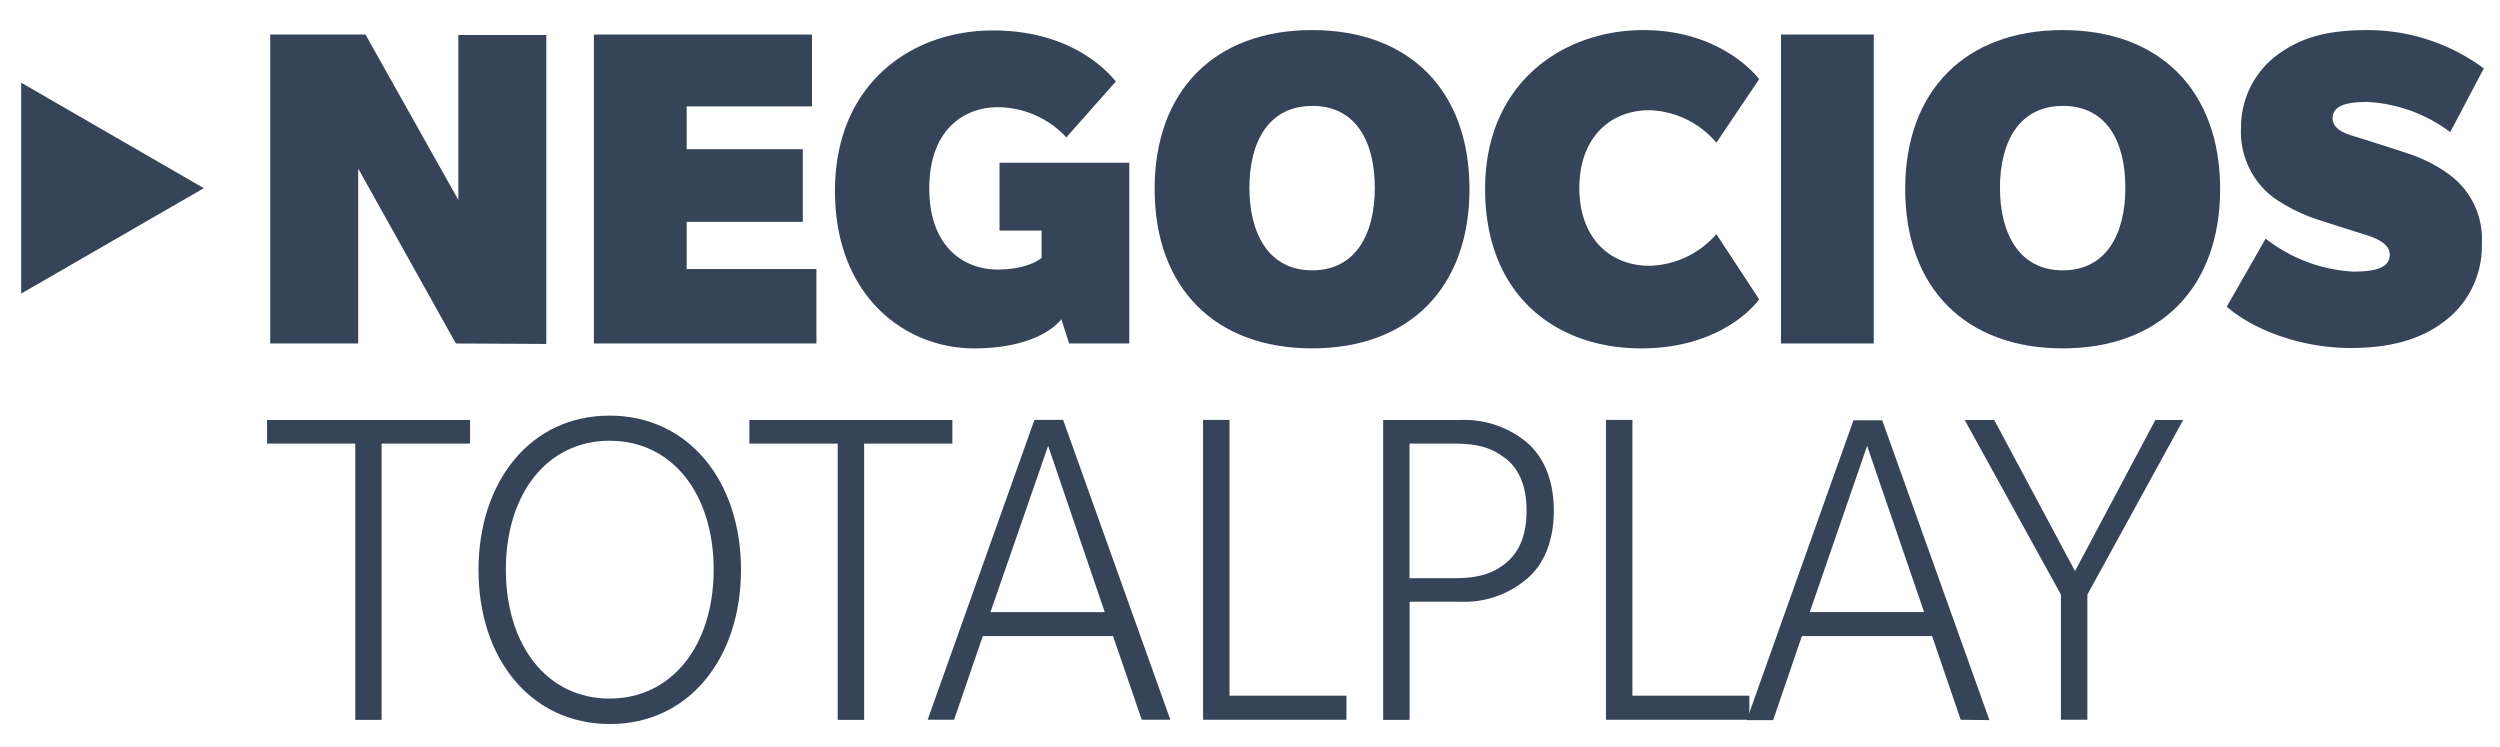
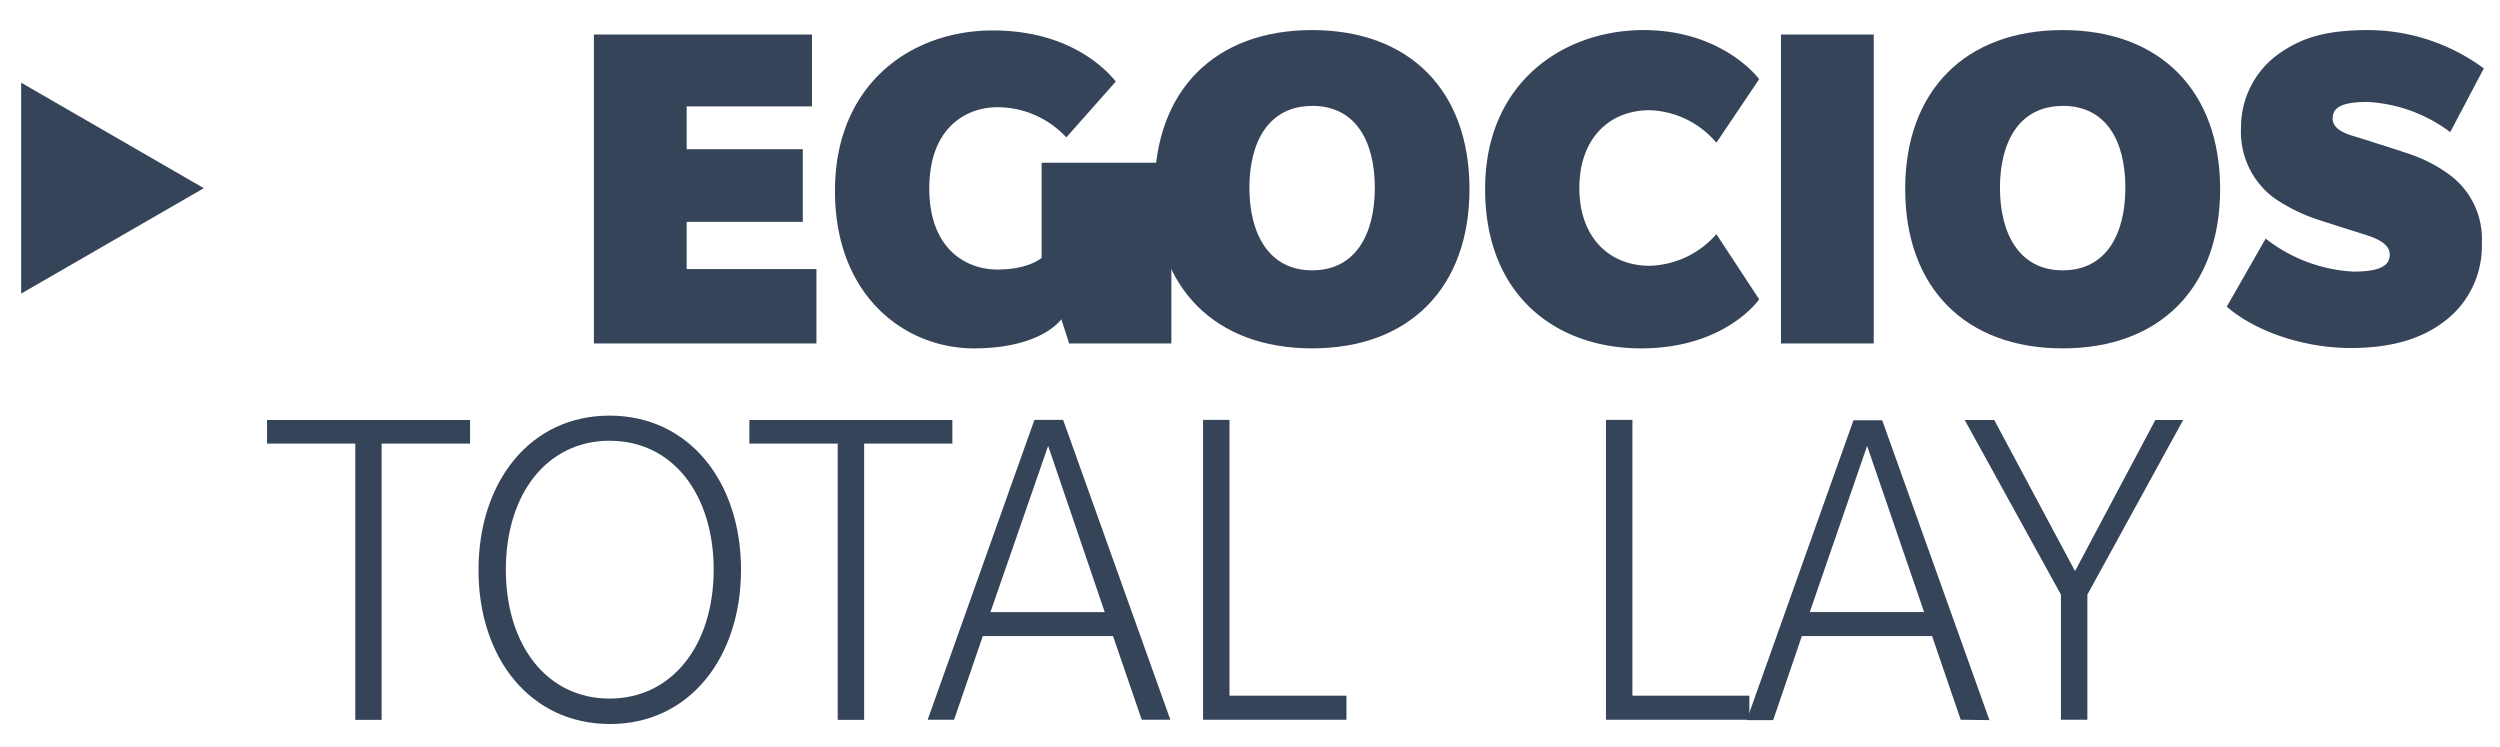
<svg xmlns="http://www.w3.org/2000/svg" id="Layer_1" data-name="Layer 1" viewBox="0 0 275.13 82.2">
  <defs>
    <style>.cls-1{fill:#364459;}</style>
  </defs>
  <title>logo-totalplaynegocios</title>
  <g id="_Grupo_" data-name="&lt;Grupo&gt;">
    <polygon class="cls-1" points="2.33 32.31 22.43 20.71 2.33 9.1 2.33 32.31" />
  </g>
  <path class="cls-1" d="M42,48.82v30.4H39.1V48.82H29.39v-2.6H51.73v2.6Z" />
  <path class="cls-1" d="M67.13,79.68c-8.74,0-14.47-7.22-14.47-16.94s5.68-17,14.42-17S81.55,53,81.55,62.69,75.87,79.68,67.13,79.68Zm0-31.18c-6.95,0-11.46,5.87-11.46,14.19s4.52,14.19,11.41,14.19S78.54,71,78.54,62.69,74,48.51,67.13,48.51Z" />
  <path class="cls-1" d="M95.1,48.82v30.4H92.19V48.82H82.47v-2.6h22.34v2.6Z" />
  <path class="cls-1" d="M125.65,79.21,122.49,70H108.16L105,79.21h-2.91l11.75-33H117l11.8,33Zm-10.3-30.14L109,67.37h12.58Z" />
  <path class="cls-1" d="M132.4,79.21v-33h2.91V76.56h12.87v2.65Z" />
-   <path class="cls-1" d="M168,63.73a10.55,10.55,0,0,1-7.29,2.49h-5.58v13h-2.91v-33h8.5A10.78,10.78,0,0,1,168,48.66C170,50.38,171,53,171,56.2S170,62.07,168,63.73Zm-2.43-13.35c-1.41-1.09-2.91-1.56-5.59-1.56h-4.86V63.63H160c2.67,0,4.18-.47,5.59-1.56S168,59.21,168,56.2,167,51.47,165.62,50.38Z" />
  <path class="cls-1" d="M176.74,79.21v-33h2.91V76.56h12.87v2.65Z" />
  <path class="cls-1" d="M215.78,79.21,212.63,70H198.3l-3.16,9.25h-2.91l11.75-33h3.16l11.8,33Zm-10.3-30.14-6.31,18.29h12.58Z" />
  <path class="cls-1" d="M229.72,65.44V79.21h-2.91V65.44L216.22,46.22h3.25l8.89,16.63,8.84-16.63h3.06Z" />
-   <path class="cls-1" d="M50.17,37.8,39.42,18.55V37.8H29.74v-34H40.22L50.44,22V3.85h9.68v34Z" />
  <path class="cls-1" d="M65.36,37.8v-34h24v7.91H75.57v4.71H88.35v8H75.57v5.19H89.85V37.8Z" />
-   <path class="cls-1" d="M117.66,37.8l-.86-2.67s-2.14,3.21-9.63,3.21S91.89,32.67,91.89,21s8.29-17.65,17.38-17.65,13,5,13.53,5.62l-5.45,6.15a10.33,10.33,0,0,0-7.59-3.32c-3.48,0-7.49,2.3-7.49,8.93s4,8.93,7.49,8.93,4.87-1.28,4.87-1.28v-3H110V17.91h14.28V37.8Z" />
+   <path class="cls-1" d="M117.66,37.8l-.86-2.67s-2.14,3.21-9.63,3.21S91.89,32.67,91.89,21s8.29-17.65,17.38-17.65,13,5,13.53,5.62l-5.45,6.15a10.33,10.33,0,0,0-7.59-3.32c-3.48,0-7.49,2.3-7.49,8.93s4,8.93,7.49,8.93,4.87-1.28,4.87-1.28v-3V17.91h14.28V37.8Z" />
  <path class="cls-1" d="M144.4,38.34c-10.7,0-17.33-6.68-17.33-17.54S133.71,3.31,144.4,3.31s17.32,6.63,17.32,17.49S155.1,38.34,144.4,38.34Zm0-26.68c-4.81,0-6.9,4-6.9,9s2.09,9.09,6.9,9.09,6.9-4,6.9-9.09S149.21,11.65,144.4,11.65Z" />
  <path class="cls-1" d="M193.6,32.94s-3.69,5.4-13,5.4-17.16-5.78-17.16-17.54,8.66-17.49,17.43-17.49,12.73,5.4,12.73,5.4l-4.71,7a10,10,0,0,0-7.33-3.58c-4.55,0-7.75,3.21-7.75,8.56s3.21,8.56,7.75,8.56a10.11,10.11,0,0,0,7.33-3.48Z" />
  <path class="cls-1" d="M196,37.8v-34h10.21v34Z" />
  <path class="cls-1" d="M227,38.34c-10.7,0-17.33-6.68-17.33-17.54S216.34,3.31,227,3.31s17.33,6.63,17.33,17.49S237.72,38.34,227,38.34Zm0-26.68c-4.81,0-6.9,4-6.9,9s2.09,9.09,6.9,9.09,6.9-4,6.9-9.09S231.84,11.65,227,11.65Z" />
  <path class="cls-1" d="M269.65,14.54a16.61,16.61,0,0,0-9.09-3.32c-2.67,0-3.85.53-3.85,1.82s1.71,1.76,2.51,2,4.76,1.5,5.83,1.87a16,16,0,0,1,4.71,2.46,8.79,8.79,0,0,1,3.37,7.43,10.36,10.36,0,0,1-3.9,8.4c-2.09,1.66-5.19,3.1-10.53,3.1s-10.64-1.93-13.64-4.55l4.28-7.49A17.09,17.09,0,0,0,259,29.89c2.67,0,4-.53,4-1.87s-1.87-1.93-2.89-2.25-4.06-1.28-4.87-1.55a18.71,18.71,0,0,1-5.08-2.51,9.07,9.07,0,0,1-3.53-7.7A9.92,9.92,0,0,1,251,5.77c2.09-1.39,4.49-2.46,9.57-2.46a21.53,21.53,0,0,1,12.78,4.22Z" />
</svg>